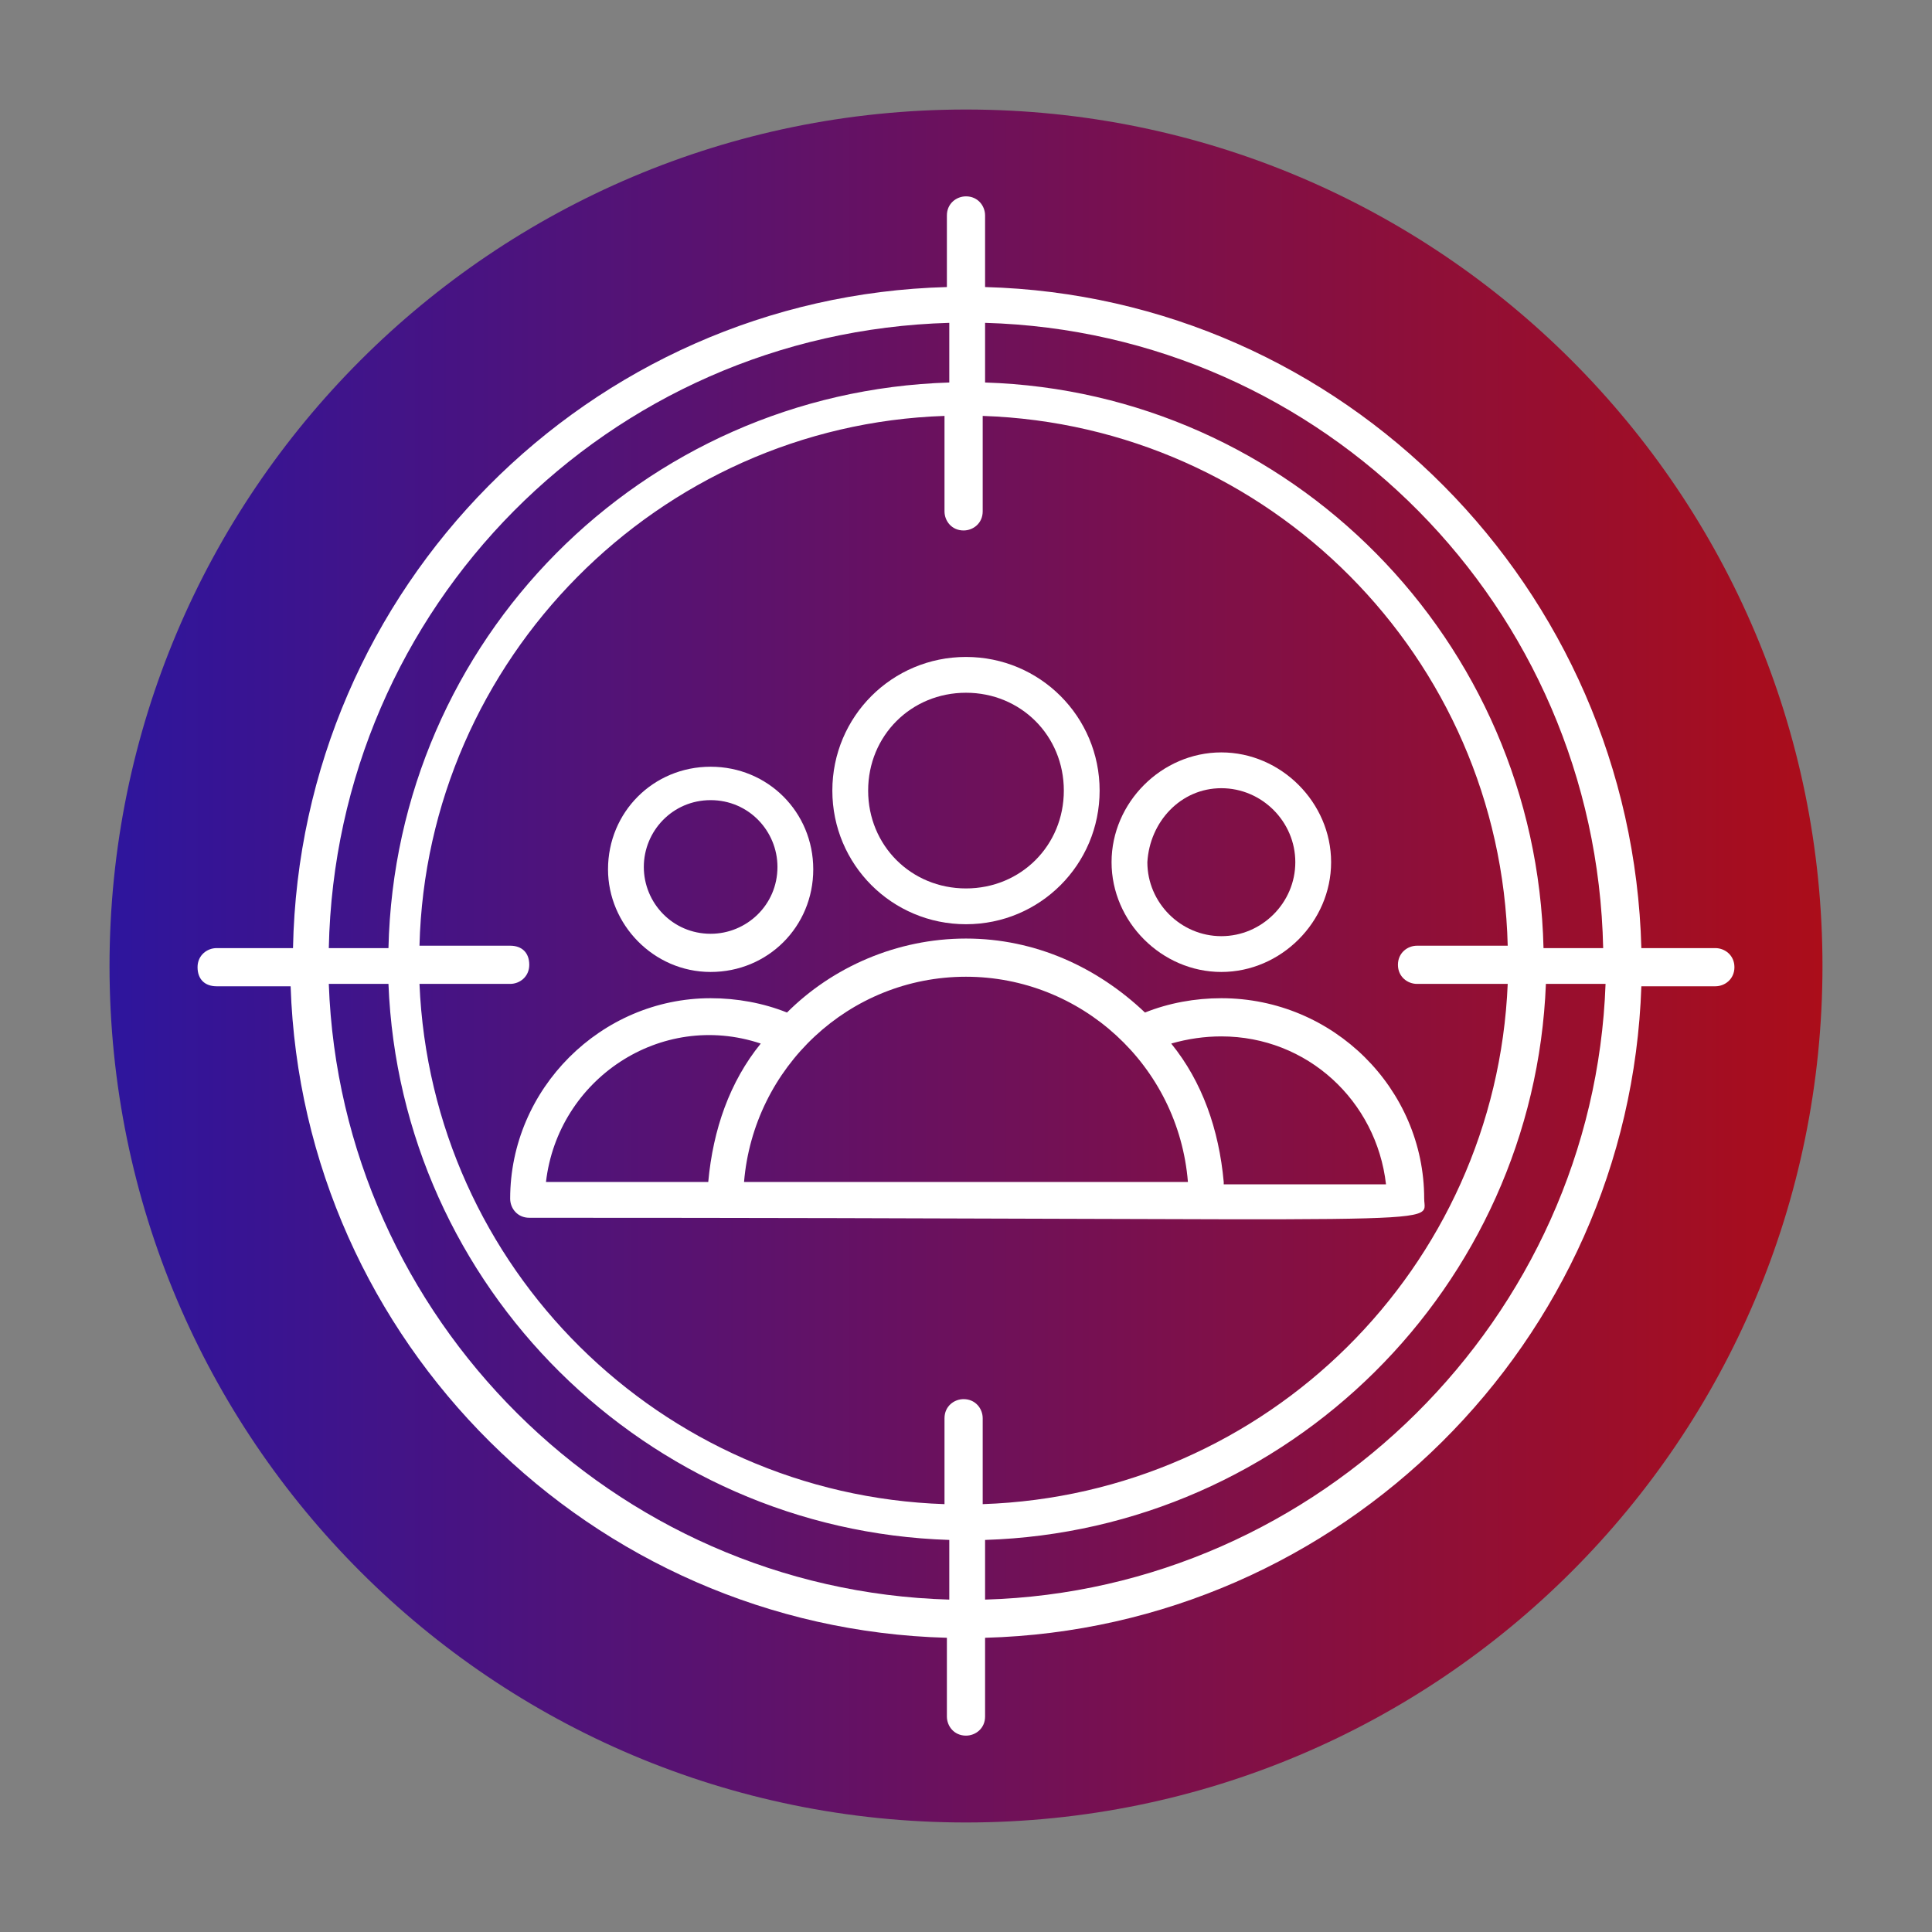
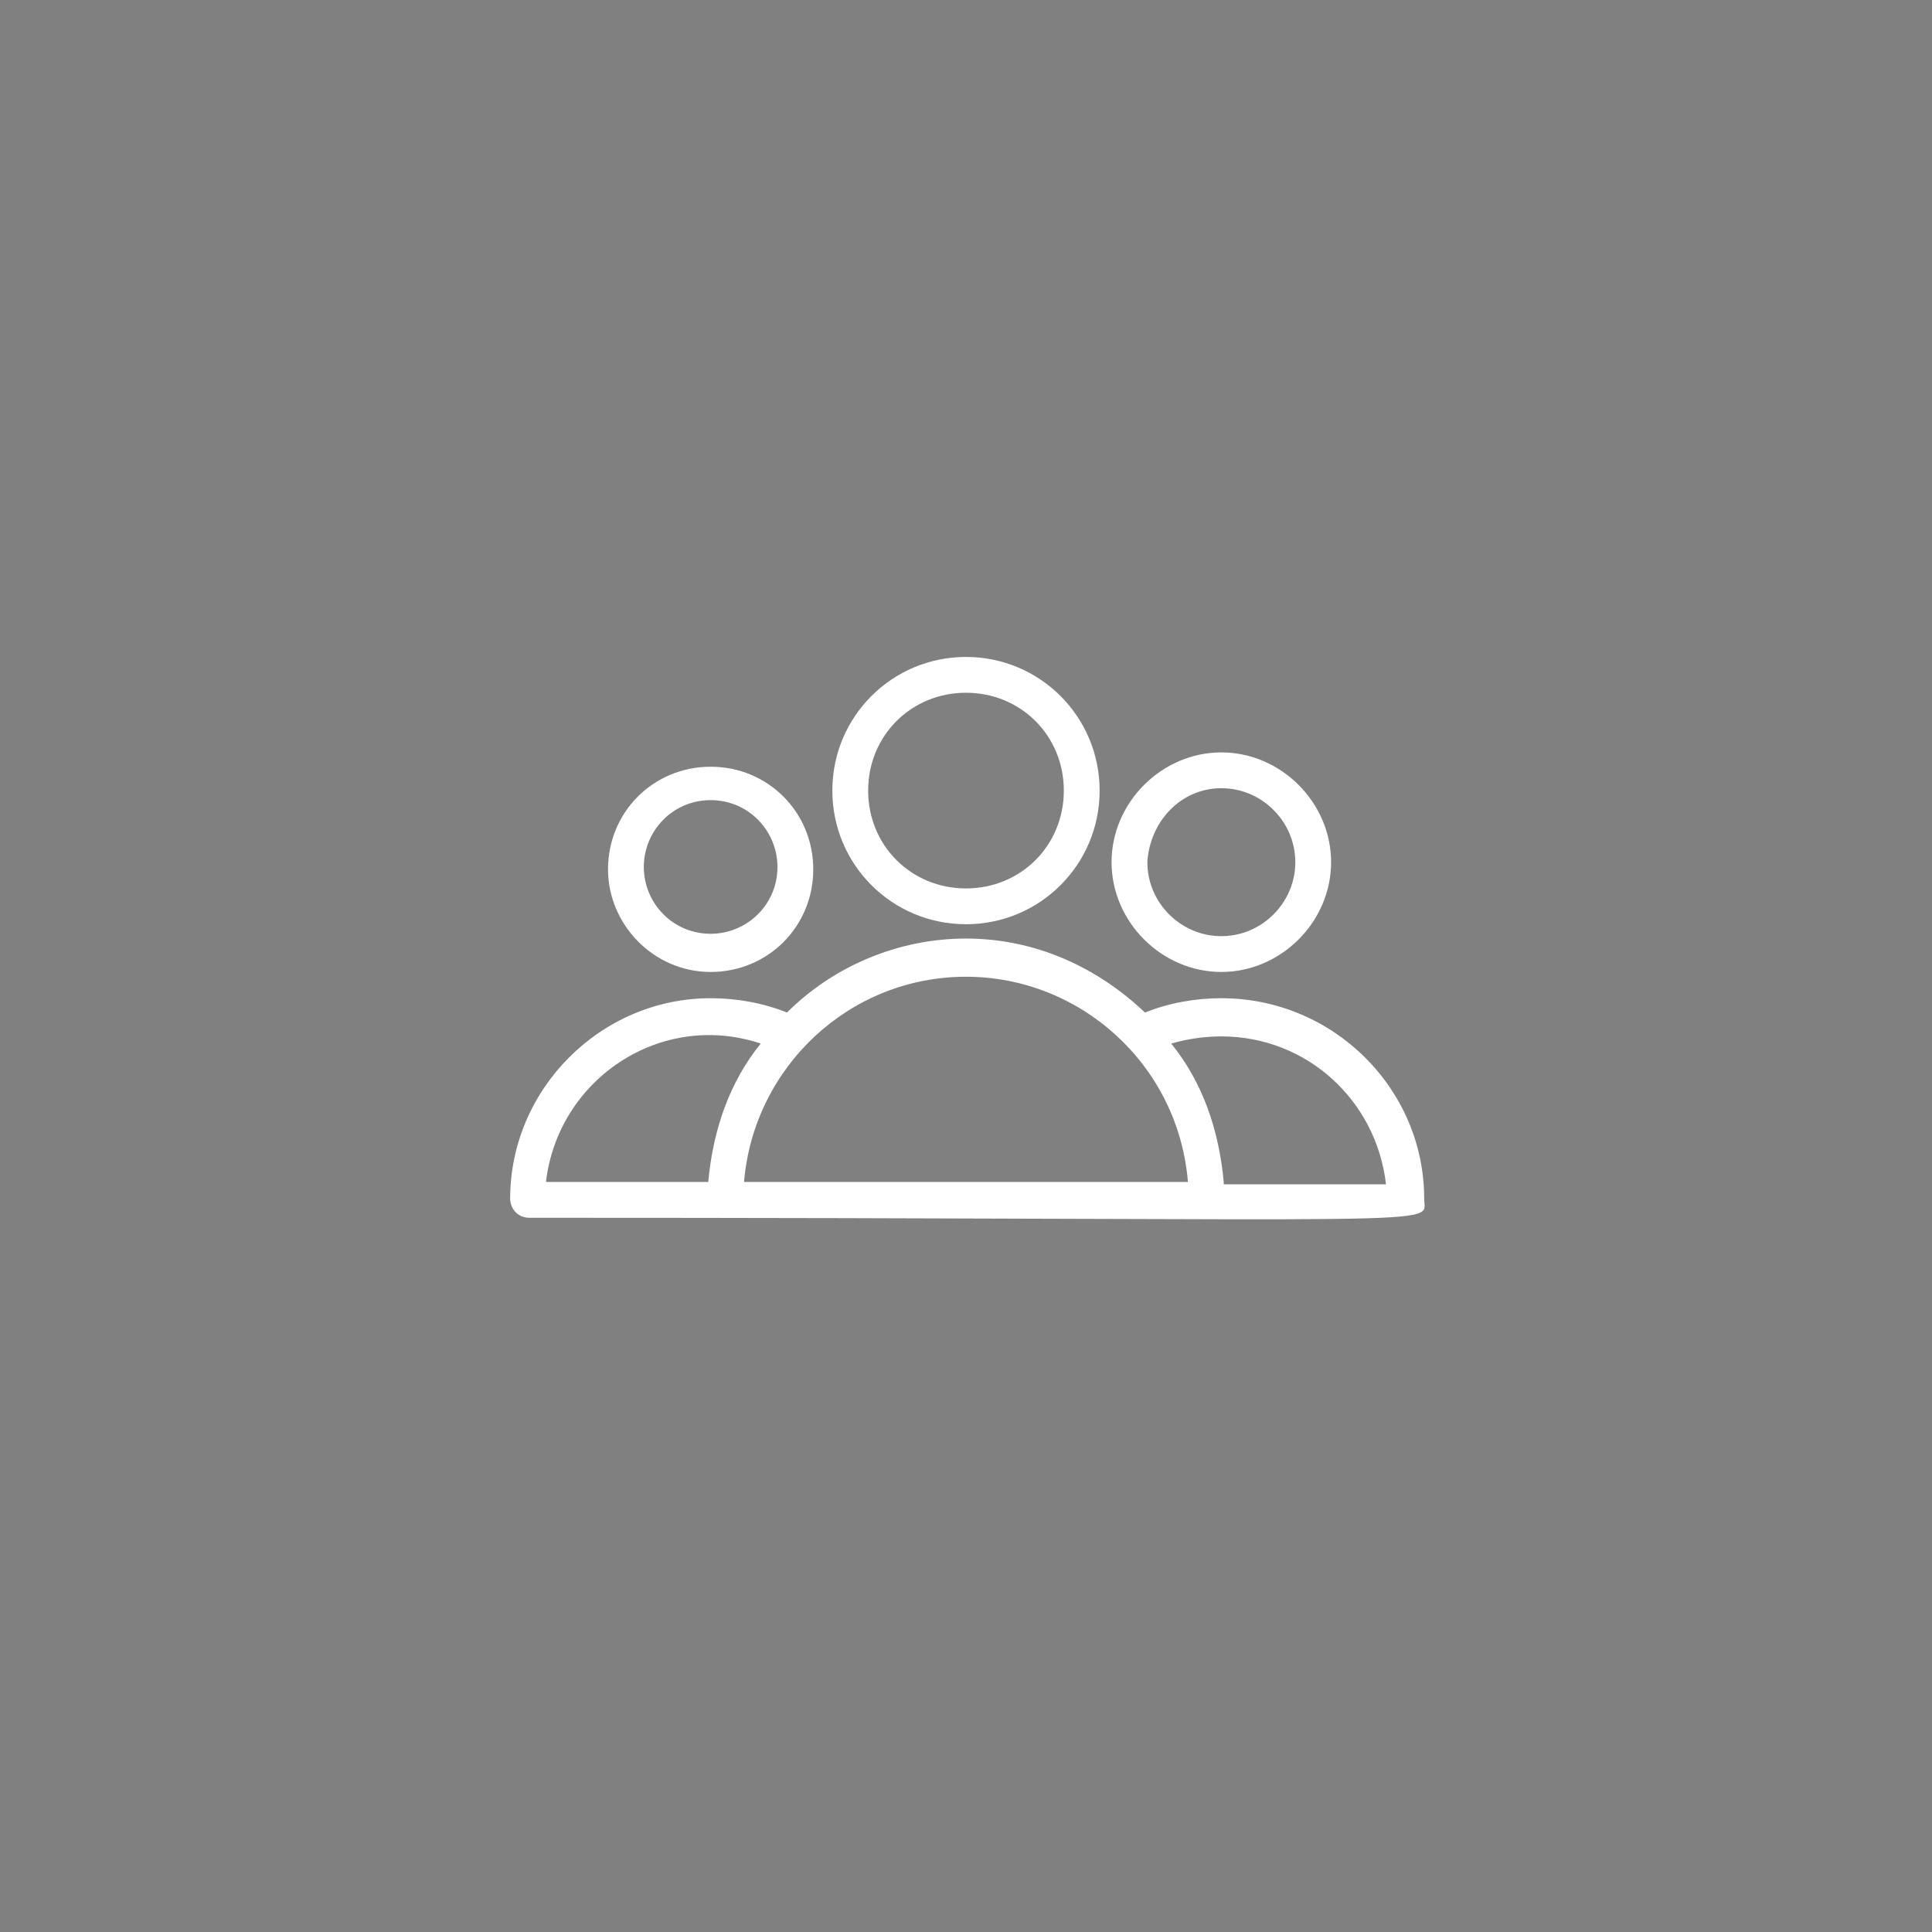
<svg xmlns="http://www.w3.org/2000/svg" width="1080" zoomAndPan="magnify" viewBox="0 0 810 810" height="1080" preserveAspectRatio="xMidYMid meet" version="1.0">
  <rect x="0" y="0" width="810" height="810" fill="#808080" stroke="none" />
  <defs>
    <clipPath id="7f988719ab">
-       <path d="M 45.918 45.918 L 764.082 45.918 L 764.082 764.082 L 45.918 764.082 Z M 45.918 45.918 " clip-rule="nonzero" />
-     </clipPath>
+       </clipPath>
    <clipPath id="f62456834c">
      <path d="M 405 45.918 C 206.684 45.918 45.918 206.684 45.918 405 C 45.918 603.316 206.684 764.082 405 764.082 C 603.316 764.082 764.082 603.316 764.082 405 C 764.082 206.684 603.316 45.918 405 45.918 Z M 405 45.918 " clip-rule="nonzero" />
    </clipPath>
    <linearGradient x1="-0" gradientTransform="matrix(2.805, 0, 0, 2.805, 45.918, 45.918)" y1="128" x2="256" gradientUnits="userSpaceOnUse" y2="128" id="5b8fece67f">
      <stop stop-opacity="1" stop-color="rgb(17.999%, 8.199%, 61.6%)" offset="0" />
      <stop stop-opacity="1" stop-color="rgb(18.19%, 8.186%, 61.398%)" offset="0.004" />
      <stop stop-opacity="1" stop-color="rgb(18.382%, 8.176%, 61.198%)" offset="0.008" />
      <stop stop-opacity="1" stop-color="rgb(18.575%, 8.163%, 60.997%)" offset="0.012" />
      <stop stop-opacity="1" stop-color="rgb(18.767%, 8.151%, 60.796%)" offset="0.016" />
      <stop stop-opacity="1" stop-color="rgb(18.958%, 8.139%, 60.594%)" offset="0.02" />
      <stop stop-opacity="1" stop-color="rgb(19.15%, 8.127%, 60.394%)" offset="0.023" />
      <stop stop-opacity="1" stop-color="rgb(19.342%, 8.115%, 60.193%)" offset="0.027" />
      <stop stop-opacity="1" stop-color="rgb(19.534%, 8.102%, 59.993%)" offset="0.031" />
      <stop stop-opacity="1" stop-color="rgb(19.725%, 8.09%, 59.792%)" offset="0.035" />
      <stop stop-opacity="1" stop-color="rgb(19.917%, 8.078%, 59.592%)" offset="0.039" />
      <stop stop-opacity="1" stop-color="rgb(20.108%, 8.066%, 59.39%)" offset="0.043" />
      <stop stop-opacity="1" stop-color="rgb(20.3%, 8.054%, 59.19%)" offset="0.047" />
      <stop stop-opacity="1" stop-color="rgb(20.493%, 8.041%, 58.989%)" offset="0.051" />
      <stop stop-opacity="1" stop-color="rgb(20.685%, 8.029%, 58.789%)" offset="0.055" />
      <stop stop-opacity="1" stop-color="rgb(20.876%, 8.017%, 58.588%)" offset="0.059" />
      <stop stop-opacity="1" stop-color="rgb(21.068%, 8.005%, 58.386%)" offset="0.062" />
      <stop stop-opacity="1" stop-color="rgb(21.26%, 7.993%, 58.185%)" offset="0.066" />
      <stop stop-opacity="1" stop-color="rgb(21.452%, 7.982%, 57.985%)" offset="0.07" />
      <stop stop-opacity="1" stop-color="rgb(21.643%, 7.97%, 57.784%)" offset="0.074" />
      <stop stop-opacity="1" stop-color="rgb(21.835%, 7.957%, 57.584%)" offset="0.078" />
      <stop stop-opacity="1" stop-color="rgb(22.026%, 7.945%, 57.382%)" offset="0.082" />
      <stop stop-opacity="1" stop-color="rgb(22.218%, 7.933%, 57.182%)" offset="0.086" />
      <stop stop-opacity="1" stop-color="rgb(22.411%, 7.921%, 56.981%)" offset="0.09" />
      <stop stop-opacity="1" stop-color="rgb(22.603%, 7.909%, 56.781%)" offset="0.094" />
      <stop stop-opacity="1" stop-color="rgb(22.794%, 7.896%, 56.58%)" offset="0.098" />
      <stop stop-opacity="1" stop-color="rgb(22.986%, 7.884%, 56.378%)" offset="0.102" />
      <stop stop-opacity="1" stop-color="rgb(23.177%, 7.872%, 56.177%)" offset="0.105" />
      <stop stop-opacity="1" stop-color="rgb(23.369%, 7.86%, 55.977%)" offset="0.109" />
      <stop stop-opacity="1" stop-color="rgb(23.561%, 7.848%, 55.775%)" offset="0.113" />
      <stop stop-opacity="1" stop-color="rgb(23.753%, 7.835%, 55.576%)" offset="0.117" />
      <stop stop-opacity="1" stop-color="rgb(23.944%, 7.823%, 55.374%)" offset="0.121" />
      <stop stop-opacity="1" stop-color="rgb(24.136%, 7.812%, 55.174%)" offset="0.125" />
      <stop stop-opacity="1" stop-color="rgb(24.329%, 7.8%, 54.973%)" offset="0.129" />
      <stop stop-opacity="1" stop-color="rgb(24.521%, 7.788%, 54.773%)" offset="0.133" />
      <stop stop-opacity="1" stop-color="rgb(24.712%, 7.776%, 54.572%)" offset="0.137" />
      <stop stop-opacity="1" stop-color="rgb(24.904%, 7.764%, 54.372%)" offset="0.141" />
      <stop stop-opacity="1" stop-color="rgb(25.095%, 7.751%, 54.17%)" offset="0.145" />
      <stop stop-opacity="1" stop-color="rgb(25.287%, 7.739%, 53.969%)" offset="0.148" />
      <stop stop-opacity="1" stop-color="rgb(25.479%, 7.727%, 53.767%)" offset="0.152" />
      <stop stop-opacity="1" stop-color="rgb(25.671%, 7.715%, 53.568%)" offset="0.156" />
      <stop stop-opacity="1" stop-color="rgb(25.862%, 7.703%, 53.366%)" offset="0.16" />
      <stop stop-opacity="1" stop-color="rgb(26.054%, 7.69%, 53.166%)" offset="0.164" />
      <stop stop-opacity="1" stop-color="rgb(26.247%, 7.678%, 52.965%)" offset="0.168" />
      <stop stop-opacity="1" stop-color="rgb(26.439%, 7.666%, 52.765%)" offset="0.172" />
      <stop stop-opacity="1" stop-color="rgb(26.63%, 7.654%, 52.563%)" offset="0.176" />
      <stop stop-opacity="1" stop-color="rgb(26.822%, 7.642%, 52.364%)" offset="0.18" />
      <stop stop-opacity="1" stop-color="rgb(27.013%, 7.629%, 52.162%)" offset="0.184" />
      <stop stop-opacity="1" stop-color="rgb(27.205%, 7.619%, 51.962%)" offset="0.188" />
      <stop stop-opacity="1" stop-color="rgb(27.397%, 7.607%, 51.761%)" offset="0.191" />
      <stop stop-opacity="1" stop-color="rgb(27.589%, 7.594%, 51.559%)" offset="0.195" />
      <stop stop-opacity="1" stop-color="rgb(27.78%, 7.582%, 51.358%)" offset="0.199" />
      <stop stop-opacity="1" stop-color="rgb(27.972%, 7.57%, 51.158%)" offset="0.203" />
      <stop stop-opacity="1" stop-color="rgb(28.165%, 7.558%, 50.957%)" offset="0.207" />
      <stop stop-opacity="1" stop-color="rgb(28.357%, 7.545%, 50.757%)" offset="0.211" />
      <stop stop-opacity="1" stop-color="rgb(28.548%, 7.533%, 50.555%)" offset="0.215" />
      <stop stop-opacity="1" stop-color="rgb(28.74%, 7.521%, 50.356%)" offset="0.219" />
      <stop stop-opacity="1" stop-color="rgb(28.931%, 7.509%, 50.154%)" offset="0.223" />
      <stop stop-opacity="1" stop-color="rgb(29.123%, 7.497%, 49.954%)" offset="0.227" />
      <stop stop-opacity="1" stop-color="rgb(29.315%, 7.484%, 49.753%)" offset="0.23" />
      <stop stop-opacity="1" stop-color="rgb(29.507%, 7.472%, 49.553%)" offset="0.234" />
      <stop stop-opacity="1" stop-color="rgb(29.698%, 7.46%, 49.352%)" offset="0.238" />
      <stop stop-opacity="1" stop-color="rgb(29.89%, 7.448%, 49.15%)" offset="0.242" />
      <stop stop-opacity="1" stop-color="rgb(30.083%, 7.436%, 48.949%)" offset="0.246" />
      <stop stop-opacity="1" stop-color="rgb(30.275%, 7.425%, 48.749%)" offset="0.25" />
      <stop stop-opacity="1" stop-color="rgb(30.466%, 7.413%, 48.547%)" offset="0.254" />
      <stop stop-opacity="1" stop-color="rgb(30.658%, 7.401%, 48.347%)" offset="0.258" />
      <stop stop-opacity="1" stop-color="rgb(30.849%, 7.388%, 48.146%)" offset="0.262" />
      <stop stop-opacity="1" stop-color="rgb(31.041%, 7.376%, 47.946%)" offset="0.266" />
      <stop stop-opacity="1" stop-color="rgb(31.233%, 7.364%, 47.745%)" offset="0.27" />
      <stop stop-opacity="1" stop-color="rgb(31.425%, 7.352%, 47.545%)" offset="0.273" />
      <stop stop-opacity="1" stop-color="rgb(31.616%, 7.339%, 47.343%)" offset="0.277" />
      <stop stop-opacity="1" stop-color="rgb(31.808%, 7.327%, 47.144%)" offset="0.281" />
      <stop stop-opacity="1" stop-color="rgb(31.999%, 7.315%, 46.942%)" offset="0.285" />
      <stop stop-opacity="1" stop-color="rgb(32.191%, 7.303%, 46.741%)" offset="0.289" />
      <stop stop-opacity="1" stop-color="rgb(32.384%, 7.291%, 46.539%)" offset="0.293" />
      <stop stop-opacity="1" stop-color="rgb(32.576%, 7.278%, 46.339%)" offset="0.297" />
      <stop stop-opacity="1" stop-color="rgb(32.767%, 7.266%, 46.138%)" offset="0.301" />
      <stop stop-opacity="1" stop-color="rgb(32.959%, 7.254%, 45.938%)" offset="0.305" />
      <stop stop-opacity="1" stop-color="rgb(33.151%, 7.242%, 45.737%)" offset="0.309" />
      <stop stop-opacity="1" stop-color="rgb(33.344%, 7.231%, 45.537%)" offset="0.312" />
      <stop stop-opacity="1" stop-color="rgb(33.534%, 7.219%, 45.335%)" offset="0.316" />
      <stop stop-opacity="1" stop-color="rgb(33.727%, 7.207%, 45.135%)" offset="0.32" />
      <stop stop-opacity="1" stop-color="rgb(33.917%, 7.195%, 44.934%)" offset="0.324" />
      <stop stop-opacity="1" stop-color="rgb(34.109%, 7.182%, 44.734%)" offset="0.328" />
      <stop stop-opacity="1" stop-color="rgb(34.302%, 7.17%, 44.533%)" offset="0.332" />
      <stop stop-opacity="1" stop-color="rgb(34.494%, 7.158%, 44.331%)" offset="0.336" />
      <stop stop-opacity="1" stop-color="rgb(34.685%, 7.146%, 44.13%)" offset="0.34" />
      <stop stop-opacity="1" stop-color="rgb(34.877%, 7.133%, 43.93%)" offset="0.344" />
      <stop stop-opacity="1" stop-color="rgb(35.069%, 7.121%, 43.729%)" offset="0.348" />
      <stop stop-opacity="1" stop-color="rgb(35.262%, 7.109%, 43.529%)" offset="0.352" />
      <stop stop-opacity="1" stop-color="rgb(35.452%, 7.097%, 43.327%)" offset="0.355" />
      <stop stop-opacity="1" stop-color="rgb(35.645%, 7.085%, 43.127%)" offset="0.359" />
      <stop stop-opacity="1" stop-color="rgb(35.835%, 7.072%, 42.926%)" offset="0.363" />
      <stop stop-opacity="1" stop-color="rgb(36.028%, 7.06%, 42.726%)" offset="0.367" />
      <stop stop-opacity="1" stop-color="rgb(36.22%, 7.048%, 42.525%)" offset="0.371" />
      <stop stop-opacity="1" stop-color="rgb(36.412%, 7.037%, 42.325%)" offset="0.375" />
      <stop stop-opacity="1" stop-color="rgb(36.603%, 7.025%, 42.123%)" offset="0.379" />
      <stop stop-opacity="1" stop-color="rgb(36.795%, 7.013%, 41.922%)" offset="0.383" />
      <stop stop-opacity="1" stop-color="rgb(36.987%, 7.001%, 41.721%)" offset="0.387" />
      <stop stop-opacity="1" stop-color="rgb(37.18%, 6.989%, 41.521%)" offset="0.391" />
      <stop stop-opacity="1" stop-color="rgb(37.37%, 6.976%, 41.319%)" offset="0.395" />
      <stop stop-opacity="1" stop-color="rgb(37.563%, 6.964%, 41.119%)" offset="0.398" />
      <stop stop-opacity="1" stop-color="rgb(37.753%, 6.952%, 40.918%)" offset="0.402" />
      <stop stop-opacity="1" stop-color="rgb(37.946%, 6.94%, 40.718%)" offset="0.406" />
      <stop stop-opacity="1" stop-color="rgb(38.138%, 6.927%, 40.517%)" offset="0.41" />
      <stop stop-opacity="1" stop-color="rgb(38.33%, 6.915%, 40.317%)" offset="0.414" />
      <stop stop-opacity="1" stop-color="rgb(38.521%, 6.903%, 40.115%)" offset="0.418" />
      <stop stop-opacity="1" stop-color="rgb(38.713%, 6.891%, 39.915%)" offset="0.422" />
      <stop stop-opacity="1" stop-color="rgb(38.905%, 6.879%, 39.714%)" offset="0.426" />
      <stop stop-opacity="1" stop-color="rgb(39.098%, 6.866%, 39.513%)" offset="0.43" />
      <stop stop-opacity="1" stop-color="rgb(39.288%, 6.854%, 39.311%)" offset="0.434" />
      <stop stop-opacity="1" stop-color="rgb(39.481%, 6.844%, 39.111%)" offset="0.438" />
      <stop stop-opacity="1" stop-color="rgb(39.671%, 6.831%, 38.91%)" offset="0.441" />
      <stop stop-opacity="1" stop-color="rgb(39.864%, 6.819%, 38.71%)" offset="0.445" />
      <stop stop-opacity="1" stop-color="rgb(40.056%, 6.807%, 38.509%)" offset="0.449" />
      <stop stop-opacity="1" stop-color="rgb(40.248%, 6.795%, 38.309%)" offset="0.453" />
      <stop stop-opacity="1" stop-color="rgb(40.439%, 6.783%, 38.107%)" offset="0.457" />
      <stop stop-opacity="1" stop-color="rgb(40.631%, 6.77%, 37.907%)" offset="0.461" />
      <stop stop-opacity="1" stop-color="rgb(40.823%, 6.758%, 37.706%)" offset="0.465" />
      <stop stop-opacity="1" stop-color="rgb(41.016%, 6.746%, 37.506%)" offset="0.469" />
      <stop stop-opacity="1" stop-color="rgb(41.206%, 6.734%, 37.305%)" offset="0.473" />
      <stop stop-opacity="1" stop-color="rgb(41.399%, 6.721%, 37.103%)" offset="0.477" />
      <stop stop-opacity="1" stop-color="rgb(41.589%, 6.709%, 36.902%)" offset="0.48" />
      <stop stop-opacity="1" stop-color="rgb(41.782%, 6.697%, 36.702%)" offset="0.484" />
      <stop stop-opacity="1" stop-color="rgb(41.974%, 6.685%, 36.501%)" offset="0.488" />
      <stop stop-opacity="1" stop-color="rgb(42.166%, 6.674%, 36.301%)" offset="0.492" />
      <stop stop-opacity="1" stop-color="rgb(42.357%, 6.662%, 36.099%)" offset="0.496" />
      <stop stop-opacity="1" stop-color="rgb(42.549%, 6.65%, 35.899%)" offset="0.5" />
      <stop stop-opacity="1" stop-color="rgb(42.74%, 6.638%, 35.698%)" offset="0.504" />
      <stop stop-opacity="1" stop-color="rgb(42.932%, 6.625%, 35.498%)" offset="0.508" />
      <stop stop-opacity="1" stop-color="rgb(43.124%, 6.613%, 35.297%)" offset="0.512" />
      <stop stop-opacity="1" stop-color="rgb(43.317%, 6.601%, 35.097%)" offset="0.516" />
      <stop stop-opacity="1" stop-color="rgb(43.507%, 6.589%, 34.895%)" offset="0.52" />
      <stop stop-opacity="1" stop-color="rgb(43.7%, 6.577%, 34.694%)" offset="0.523" />
      <stop stop-opacity="1" stop-color="rgb(43.892%, 6.564%, 34.492%)" offset="0.527" />
      <stop stop-opacity="1" stop-color="rgb(44.084%, 6.552%, 34.293%)" offset="0.531" />
      <stop stop-opacity="1" stop-color="rgb(44.275%, 6.54%, 34.091%)" offset="0.535" />
      <stop stop-opacity="1" stop-color="rgb(44.467%, 6.528%, 33.891%)" offset="0.539" />
      <stop stop-opacity="1" stop-color="rgb(44.658%, 6.516%, 33.69%)" offset="0.543" />
      <stop stop-opacity="1" stop-color="rgb(44.85%, 6.503%, 33.49%)" offset="0.547" />
      <stop stop-opacity="1" stop-color="rgb(45.042%, 6.491%, 33.289%)" offset="0.551" />
      <stop stop-opacity="1" stop-color="rgb(45.235%, 6.48%, 33.089%)" offset="0.555" />
      <stop stop-opacity="1" stop-color="rgb(45.425%, 6.468%, 32.887%)" offset="0.559" />
      <stop stop-opacity="1" stop-color="rgb(45.618%, 6.456%, 32.687%)" offset="0.562" />
      <stop stop-opacity="1" stop-color="rgb(45.81%, 6.444%, 32.486%)" offset="0.566" />
      <stop stop-opacity="1" stop-color="rgb(46.002%, 6.432%, 32.285%)" offset="0.57" />
      <stop stop-opacity="1" stop-color="rgb(46.193%, 6.419%, 32.083%)" offset="0.574" />
      <stop stop-opacity="1" stop-color="rgb(46.385%, 6.407%, 31.883%)" offset="0.578" />
      <stop stop-opacity="1" stop-color="rgb(46.576%, 6.395%, 31.682%)" offset="0.582" />
      <stop stop-opacity="1" stop-color="rgb(46.768%, 6.383%, 31.482%)" offset="0.586" />
      <stop stop-opacity="1" stop-color="rgb(46.96%, 6.371%, 31.281%)" offset="0.59" />
      <stop stop-opacity="1" stop-color="rgb(47.153%, 6.358%, 31.081%)" offset="0.594" />
      <stop stop-opacity="1" stop-color="rgb(47.343%, 6.346%, 30.879%)" offset="0.598" />
      <stop stop-opacity="1" stop-color="rgb(47.536%, 6.334%, 30.679%)" offset="0.602" />
      <stop stop-opacity="1" stop-color="rgb(47.728%, 6.322%, 30.478%)" offset="0.605" />
      <stop stop-opacity="1" stop-color="rgb(47.92%, 6.31%, 30.278%)" offset="0.609" />
      <stop stop-opacity="1" stop-color="rgb(48.111%, 6.297%, 30.077%)" offset="0.613" />
      <stop stop-opacity="1" stop-color="rgb(48.303%, 6.287%, 29.875%)" offset="0.617" />
      <stop stop-opacity="1" stop-color="rgb(48.494%, 6.274%, 29.674%)" offset="0.621" />
      <stop stop-opacity="1" stop-color="rgb(48.686%, 6.262%, 29.474%)" offset="0.625" />
      <stop stop-opacity="1" stop-color="rgb(48.878%, 6.25%, 29.272%)" offset="0.629" />
      <stop stop-opacity="1" stop-color="rgb(49.071%, 6.238%, 29.073%)" offset="0.633" />
      <stop stop-opacity="1" stop-color="rgb(49.261%, 6.226%, 28.871%)" offset="0.637" />
      <stop stop-opacity="1" stop-color="rgb(49.454%, 6.213%, 28.671%)" offset="0.641" />
      <stop stop-opacity="1" stop-color="rgb(49.646%, 6.201%, 28.47%)" offset="0.645" />
      <stop stop-opacity="1" stop-color="rgb(49.838%, 6.189%, 28.27%)" offset="0.648" />
      <stop stop-opacity="1" stop-color="rgb(50.029%, 6.177%, 28.069%)" offset="0.652" />
      <stop stop-opacity="1" stop-color="rgb(50.221%, 6.165%, 27.869%)" offset="0.656" />
      <stop stop-opacity="1" stop-color="rgb(50.412%, 6.152%, 27.667%)" offset="0.66" />
      <stop stop-opacity="1" stop-color="rgb(50.604%, 6.14%, 27.466%)" offset="0.664" />
      <stop stop-opacity="1" stop-color="rgb(50.797%, 6.128%, 27.264%)" offset="0.668" />
      <stop stop-opacity="1" stop-color="rgb(50.989%, 6.116%, 27.065%)" offset="0.672" />
      <stop stop-opacity="1" stop-color="rgb(51.18%, 6.104%, 26.863%)" offset="0.676" />
      <stop stop-opacity="1" stop-color="rgb(51.372%, 6.093%, 26.663%)" offset="0.68" />
      <stop stop-opacity="1" stop-color="rgb(51.562%, 6.081%, 26.462%)" offset="0.684" />
      <stop stop-opacity="1" stop-color="rgb(51.755%, 6.068%, 26.262%)" offset="0.688" />
      <stop stop-opacity="1" stop-color="rgb(51.947%, 6.056%, 26.06%)" offset="0.691" />
      <stop stop-opacity="1" stop-color="rgb(52.139%, 6.044%, 25.861%)" offset="0.695" />
      <stop stop-opacity="1" stop-color="rgb(52.33%, 6.032%, 25.659%)" offset="0.699" />
      <stop stop-opacity="1" stop-color="rgb(52.522%, 6.02%, 25.459%)" offset="0.703" />
      <stop stop-opacity="1" stop-color="rgb(52.715%, 6.007%, 25.258%)" offset="0.707" />
      <stop stop-opacity="1" stop-color="rgb(52.907%, 5.995%, 25.056%)" offset="0.711" />
      <stop stop-opacity="1" stop-color="rgb(53.098%, 5.983%, 24.855%)" offset="0.715" />
      <stop stop-opacity="1" stop-color="rgb(53.29%, 5.971%, 24.655%)" offset="0.719" />
      <stop stop-opacity="1" stop-color="rgb(53.481%, 5.959%, 24.454%)" offset="0.723" />
      <stop stop-opacity="1" stop-color="rgb(53.673%, 5.946%, 24.254%)" offset="0.727" />
      <stop stop-opacity="1" stop-color="rgb(53.865%, 5.934%, 24.052%)" offset="0.73" />
      <stop stop-opacity="1" stop-color="rgb(54.057%, 5.922%, 23.853%)" offset="0.734" />
      <stop stop-opacity="1" stop-color="rgb(54.248%, 5.91%, 23.651%)" offset="0.738" />
      <stop stop-opacity="1" stop-color="rgb(54.44%, 5.899%, 23.451%)" offset="0.742" />
      <stop stop-opacity="1" stop-color="rgb(54.633%, 5.887%, 23.25%)" offset="0.746" />
      <stop stop-opacity="1" stop-color="rgb(54.825%, 5.875%, 23.05%)" offset="0.75" />
      <stop stop-opacity="1" stop-color="rgb(55.016%, 5.862%, 22.849%)" offset="0.754" />
      <stop stop-opacity="1" stop-color="rgb(55.208%, 5.85%, 22.647%)" offset="0.758" />
      <stop stop-opacity="1" stop-color="rgb(55.399%, 5.838%, 22.446%)" offset="0.762" />
      <stop stop-opacity="1" stop-color="rgb(55.591%, 5.826%, 22.246%)" offset="0.766" />
      <stop stop-opacity="1" stop-color="rgb(55.783%, 5.814%, 22.044%)" offset="0.77" />
      <stop stop-opacity="1" stop-color="rgb(55.975%, 5.801%, 21.844%)" offset="0.773" />
      <stop stop-opacity="1" stop-color="rgb(56.166%, 5.789%, 21.643%)" offset="0.777" />
      <stop stop-opacity="1" stop-color="rgb(56.358%, 5.777%, 21.443%)" offset="0.781" />
      <stop stop-opacity="1" stop-color="rgb(56.551%, 5.765%, 21.242%)" offset="0.785" />
      <stop stop-opacity="1" stop-color="rgb(56.743%, 5.753%, 21.042%)" offset="0.789" />
      <stop stop-opacity="1" stop-color="rgb(56.934%, 5.74%, 20.84%)" offset="0.793" />
      <stop stop-opacity="1" stop-color="rgb(57.126%, 5.73%, 20.641%)" offset="0.797" />
      <stop stop-opacity="1" stop-color="rgb(57.317%, 5.717%, 20.439%)" offset="0.801" />
      <stop stop-opacity="1" stop-color="rgb(57.509%, 5.705%, 20.238%)" offset="0.805" />
      <stop stop-opacity="1" stop-color="rgb(57.701%, 5.693%, 20.036%)" offset="0.809" />
      <stop stop-opacity="1" stop-color="rgb(57.893%, 5.681%, 19.836%)" offset="0.812" />
      <stop stop-opacity="1" stop-color="rgb(58.084%, 5.669%, 19.635%)" offset="0.816" />
      <stop stop-opacity="1" stop-color="rgb(58.276%, 5.656%, 19.435%)" offset="0.82" />
      <stop stop-opacity="1" stop-color="rgb(58.469%, 5.644%, 19.234%)" offset="0.824" />
      <stop stop-opacity="1" stop-color="rgb(58.661%, 5.632%, 19.034%)" offset="0.828" />
      <stop stop-opacity="1" stop-color="rgb(58.852%, 5.62%, 18.832%)" offset="0.832" />
      <stop stop-opacity="1" stop-color="rgb(59.044%, 5.608%, 18.633%)" offset="0.836" />
      <stop stop-opacity="1" stop-color="rgb(59.235%, 5.595%, 18.431%)" offset="0.84" />
      <stop stop-opacity="1" stop-color="rgb(59.427%, 5.583%, 18.231%)" offset="0.844" />
      <stop stop-opacity="1" stop-color="rgb(59.619%, 5.571%, 18.03%)" offset="0.848" />
      <stop stop-opacity="1" stop-color="rgb(59.811%, 5.559%, 17.828%)" offset="0.852" />
      <stop stop-opacity="1" stop-color="rgb(60.002%, 5.547%, 17.627%)" offset="0.855" />
      <stop stop-opacity="1" stop-color="rgb(60.194%, 5.536%, 17.427%)" offset="0.859" />
      <stop stop-opacity="1" stop-color="rgb(60.385%, 5.524%, 17.226%)" offset="0.863" />
      <stop stop-opacity="1" stop-color="rgb(60.577%, 5.511%, 17.026%)" offset="0.867" />
      <stop stop-opacity="1" stop-color="rgb(60.77%, 5.499%, 16.824%)" offset="0.871" />
      <stop stop-opacity="1" stop-color="rgb(60.962%, 5.487%, 16.624%)" offset="0.875" />
      <stop stop-opacity="1" stop-color="rgb(61.153%, 5.475%, 16.423%)" offset="0.879" />
      <stop stop-opacity="1" stop-color="rgb(61.345%, 5.463%, 16.223%)" offset="0.883" />
      <stop stop-opacity="1" stop-color="rgb(61.537%, 5.45%, 16.022%)" offset="0.887" />
      <stop stop-opacity="1" stop-color="rgb(61.729%, 5.438%, 15.822%)" offset="0.891" />
      <stop stop-opacity="1" stop-color="rgb(61.92%, 5.426%, 15.62%)" offset="0.895" />
      <stop stop-opacity="1" stop-color="rgb(62.112%, 5.414%, 15.419%)" offset="0.898" />
      <stop stop-opacity="1" stop-color="rgb(62.303%, 5.402%, 15.218%)" offset="0.902" />
      <stop stop-opacity="1" stop-color="rgb(62.495%, 5.389%, 15.018%)" offset="0.906" />
      <stop stop-opacity="1" stop-color="rgb(62.688%, 5.377%, 14.816%)" offset="0.91" />
      <stop stop-opacity="1" stop-color="rgb(62.88%, 5.365%, 14.616%)" offset="0.914" />
      <stop stop-opacity="1" stop-color="rgb(63.071%, 5.353%, 14.415%)" offset="0.918" />
      <stop stop-opacity="1" stop-color="rgb(63.263%, 5.342%, 14.215%)" offset="0.922" />
      <stop stop-opacity="1" stop-color="rgb(63.455%, 5.33%, 14.014%)" offset="0.926" />
      <stop stop-opacity="1" stop-color="rgb(63.647%, 5.318%, 13.814%)" offset="0.93" />
      <stop stop-opacity="1" stop-color="rgb(63.838%, 5.305%, 13.612%)" offset="0.934" />
      <stop stop-opacity="1" stop-color="rgb(64.03%, 5.293%, 13.412%)" offset="0.938" />
      <stop stop-opacity="1" stop-color="rgb(64.221%, 5.281%, 13.211%)" offset="0.941" />
      <stop stop-opacity="1" stop-color="rgb(64.413%, 5.269%, 13.01%)" offset="0.945" />
      <stop stop-opacity="1" stop-color="rgb(64.606%, 5.257%, 12.808%)" offset="0.949" />
      <stop stop-opacity="1" stop-color="rgb(64.798%, 5.244%, 12.608%)" offset="0.953" />
      <stop stop-opacity="1" stop-color="rgb(64.989%, 5.232%, 12.407%)" offset="0.957" />
      <stop stop-opacity="1" stop-color="rgb(65.181%, 5.22%, 12.207%)" offset="0.961" />
      <stop stop-opacity="1" stop-color="rgb(65.373%, 5.208%, 12.006%)" offset="0.965" />
      <stop stop-opacity="1" stop-color="rgb(65.565%, 5.196%, 11.806%)" offset="0.969" />
      <stop stop-opacity="1" stop-color="rgb(65.756%, 5.183%, 11.604%)" offset="0.973" />
      <stop stop-opacity="1" stop-color="rgb(65.948%, 5.171%, 11.404%)" offset="0.977" />
      <stop stop-opacity="1" stop-color="rgb(66.139%, 5.159%, 11.203%)" offset="0.98" />
      <stop stop-opacity="1" stop-color="rgb(66.331%, 5.148%, 11.003%)" offset="0.984" />
      <stop stop-opacity="1" stop-color="rgb(66.524%, 5.136%, 10.802%)" offset="0.988" />
      <stop stop-opacity="1" stop-color="rgb(66.716%, 5.124%, 10.6%)" offset="0.992" />
      <stop stop-opacity="1" stop-color="rgb(66.907%, 5.112%, 10.399%)" offset="0.996" />
      <stop stop-opacity="1" stop-color="rgb(67.099%, 5.099%, 10.199%)" offset="1" />
    </linearGradient>
    <clipPath id="c002bcf31f">
-       <path d="M 82.824 82 L 727.074 82 L 727.074 728 L 82.824 728 Z M 82.824 82 " clip-rule="nonzero" />
-     </clipPath>
+       </clipPath>
  </defs>
  <g clip-path="url(#7f988719ab)">
    <g clip-path="url(#f62456834c)">
      <path fill="url(#5b8fece67f)" d="M 45.918 45.918 L 45.918 764.082 L 764.082 764.082 L 764.082 45.918 Z M 45.918 45.918 " fill-rule="nonzero" />
    </g>
  </g>
  <g clip-path="url(#c002bcf31f)">
    <path fill="#ffffff" d="M 719.16 397.496 L 688.145 397.496 C 684.145 246.414 563.078 124.348 413 120.348 L 413 90.332 C 413 86.328 409.996 82.324 404.996 82.324 C 400.992 82.324 396.988 85.328 396.988 90.332 L 396.988 120.348 C 246.91 124.348 125.844 246.414 122.844 397.496 L 90.828 397.496 C 86.824 397.496 82.824 400.496 82.824 405.5 C 82.824 410.5 85.824 413.504 90.828 413.504 L 121.844 413.504 C 126.848 562.582 247.91 682.645 396.988 686.648 L 396.988 719.668 C 396.988 723.668 399.992 727.672 404.996 727.672 C 408.996 727.672 413 724.668 413 719.668 L 413 686.648 C 562.078 682.645 683.145 562.582 688.145 413.504 L 719.16 413.504 C 723.164 413.504 727.168 410.5 727.168 405.5 C 727.168 400.496 723.164 397.496 719.16 397.496 Z M 672.137 397.496 L 647.125 397.496 C 644.121 268.426 541.066 164.371 413 160.367 L 413 135.355 C 555.074 139.355 669.137 254.418 672.137 397.496 Z M 594.094 412.504 L 632.117 412.504 C 627.113 531.566 531.062 626.617 412 630.617 L 412 594.598 C 412 590.598 408.996 586.594 403.992 586.594 C 399.992 586.594 395.988 589.598 395.988 594.598 L 395.988 630.617 C 276.926 626.617 180.875 531.566 175.871 412.504 L 213.891 412.504 C 217.895 412.504 221.898 409.5 221.898 404.496 C 221.898 399.496 218.895 396.492 213.891 396.492 L 175.871 396.492 C 178.875 276.43 275.926 178.379 395.988 174.375 L 395.988 214.398 C 395.988 218.398 398.992 222.402 403.992 222.402 C 407.996 222.402 412 219.398 412 214.398 L 412 174.375 C 532.062 178.379 629.113 275.43 632.117 396.492 L 594.094 396.492 C 590.094 396.492 586.09 399.496 586.09 404.496 C 586.09 409.5 590.094 412.504 594.094 412.504 Z M 397.992 135.355 L 397.992 160.367 C 268.922 164.371 165.867 268.426 162.863 397.496 L 137.852 397.496 C 140.852 254.418 254.914 139.355 397.992 135.355 Z M 137.852 412.504 L 162.863 412.504 C 167.867 539.57 270.922 641.625 397.992 645.625 L 397.992 670.641 C 256.914 666.637 142.855 552.578 137.852 412.504 Z M 413 670.641 L 413 645.625 C 540.066 641.625 643.121 539.57 648.125 412.504 L 673.137 412.504 C 668.133 552.578 553.074 666.637 413 670.641 Z M 413 670.641 " fill-opacity="1" fill-rule="nonzero" />
  </g>
  <path fill="#ffffff" d="M 404.996 387.488 C 436.012 387.488 461.023 362.477 461.023 331.461 C 461.023 300.441 436.012 275.43 404.996 275.43 C 373.977 275.43 348.965 300.441 348.965 331.461 C 348.965 362.477 373.977 387.488 404.996 387.488 Z M 404.996 290.438 C 428.008 290.438 446.016 308.445 446.016 331.461 C 446.016 354.473 428.008 372.48 404.996 372.48 C 381.98 372.48 363.973 354.473 363.973 331.461 C 363.973 308.445 381.98 290.438 404.996 290.438 Z M 404.996 290.438 " fill-opacity="1" fill-rule="nonzero" />
  <path fill="#ffffff" d="M 512.051 418.504 C 501.047 418.504 490.039 420.508 480.035 424.508 C 460.023 405.5 434.012 393.492 404.996 393.492 C 375.98 393.492 348.965 405.5 329.953 424.508 C 319.949 420.508 308.941 418.504 297.938 418.504 C 251.914 418.504 213.891 456.527 213.891 502.551 C 213.891 506.551 216.895 510.555 221.898 510.555 C 618.109 510.555 597.098 514.559 597.098 502.551 C 597.098 456.527 559.078 418.504 512.051 418.504 Z M 404.996 409.5 C 453.02 409.5 494.043 446.52 498.043 495.547 C 479.035 495.547 314.945 495.547 311.945 495.547 C 315.945 447.52 355.969 409.5 404.996 409.5 Z M 318.949 437.516 C 305.941 453.523 298.938 473.535 296.938 495.547 L 228.902 495.547 C 233.902 452.523 276.926 423.508 318.949 437.516 Z M 513.051 495.547 C 511.051 473.535 504.047 453.523 491.039 437.516 C 498.043 435.516 505.047 434.516 512.051 434.516 C 548.07 434.516 577.086 461.527 581.09 496.547 L 513.051 496.547 Z M 513.051 495.547 " fill-opacity="1" fill-rule="nonzero" />
  <path fill="#ffffff" d="M 512.051 407.5 C 537.066 407.5 558.074 386.488 558.074 361.477 C 558.074 336.461 537.066 315.449 512.051 315.449 C 487.039 315.449 466.027 336.461 466.027 361.477 C 466.027 386.488 487.039 407.5 512.051 407.5 Z M 512.051 330.457 C 529.062 330.457 543.066 344.465 543.066 361.477 C 543.066 378.484 529.059 392.492 512.051 392.492 C 495.043 392.492 481.035 378.484 481.035 361.477 C 482.035 344.465 495.043 330.457 512.051 330.457 Z M 512.051 330.457 " fill-opacity="1" fill-rule="nonzero" />
  <path fill="#ffffff" d="M 297.938 407.5 C 321.949 407.5 340.961 388.488 340.961 364.477 C 340.961 340.465 321.949 321.453 297.938 321.453 C 273.926 321.453 254.914 340.465 254.914 364.477 C 254.914 387.488 273.926 407.5 297.938 407.5 Z M 297.938 335.461 C 313.945 335.461 325.953 348.469 325.953 363.477 C 325.953 379.484 312.945 391.492 297.938 391.492 C 281.93 391.492 269.922 378.484 269.922 363.477 C 269.922 348.469 281.93 335.461 297.938 335.461 Z M 297.938 335.461 " fill-opacity="1" fill-rule="nonzero" />
</svg>